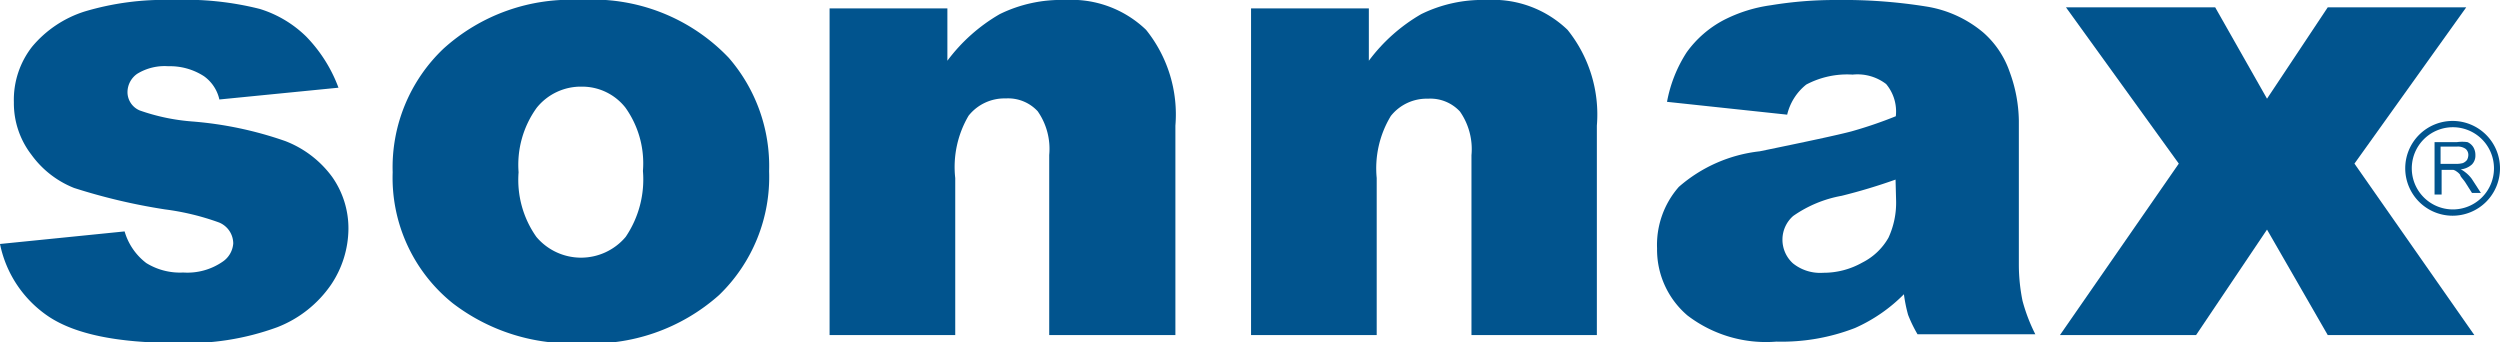
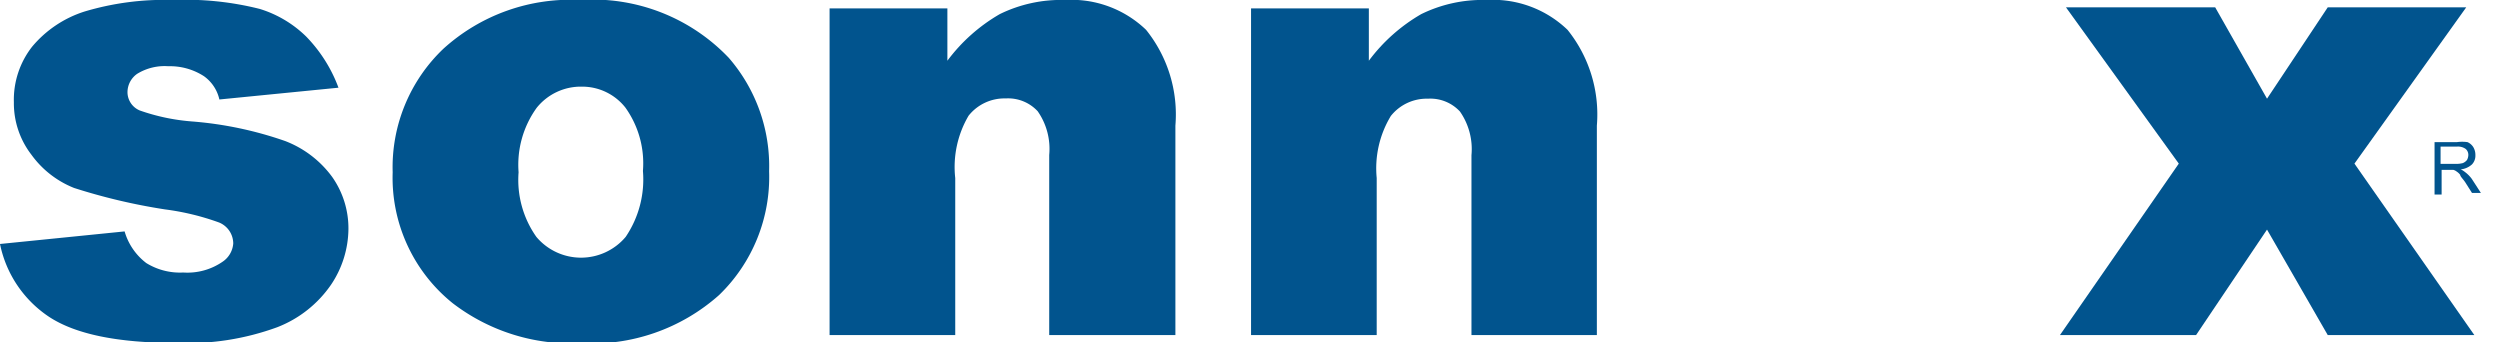
<svg xmlns="http://www.w3.org/2000/svg" viewBox="0 0 95.5 13.08">
  <path d="M10.9,5.39a14.11,14.11,0,0,0-3.56-.75,7.8,7.8,0,0,1-2-.42.76.76,0,0,1-.47-.7.86.86,0,0,1,.37-.7,2,2,0,0,1,1.19-.29,2.39,2.39,0,0,1,1.36.38,1.49,1.49,0,0,1,.59.89l4.55-.45A5.57,5.57,0,0,0,11.7,1.4,4.36,4.36,0,0,0,9.92.34,11.63,11.63,0,0,0,6.61,0,10.65,10.65,0,0,0,3.23.44a4.31,4.31,0,0,0-2,1.34A3.29,3.29,0,0,0,.53,3.91a3.22,3.22,0,0,0,.67,2A3.69,3.69,0,0,0,2.83,7.18,22.62,22.62,0,0,0,6.31,8a9.64,9.64,0,0,1,2.06.5.87.87,0,0,1,.54.8A.92.92,0,0,1,8.5,10a2.37,2.37,0,0,1-1.5.41,2.45,2.45,0,0,1-1.41-.36,2.33,2.33,0,0,1-.83-1.21L0,9.32A4.39,4.39,0,0,0,1.87,12.1c1,.66,2.6,1,4.88,1a10,10,0,0,0,3.84-.6,4.44,4.44,0,0,0,2.06-1.63,3.87,3.87,0,0,0,.66-2.11,3.41,3.41,0,0,0-.62-2A4,4,0,0,0,10.9,5.39Z" fill="#01548e" />
  <path d="M22.16,0a7.22,7.22,0,0,0-5.22,1.86A6.25,6.25,0,0,0,15,6.58a6.15,6.15,0,0,0,2.29,5,7.44,7.44,0,0,0,4.88,1.53,7.32,7.32,0,0,0,5.3-1.84,6.27,6.27,0,0,0,1.91-4.73,6.31,6.31,0,0,0-1.54-4.33A7.17,7.17,0,0,0,22.16,0ZM23.9,9.05a2.23,2.23,0,0,1-3.41,0,3.77,3.77,0,0,1-.68-2.47,3.72,3.72,0,0,1,.69-2.46,2.16,2.16,0,0,1,1.73-.81,2.1,2.1,0,0,1,1.66.8,3.66,3.66,0,0,1,.67,2.42A3.91,3.91,0,0,1,23.9,9.05Z" fill="#01548e" />
  <path d="M40.69,0a5.31,5.31,0,0,0-2.5.54,6.63,6.63,0,0,0-2,1.78v-2H31.69V12.8h4.8v-6A3.86,3.86,0,0,1,37,4.42a1.75,1.75,0,0,1,1.42-.66,1.54,1.54,0,0,1,1.22.49,2.51,2.51,0,0,1,.44,1.67V12.8h4.82v-8a5.16,5.16,0,0,0-1.12-3.66A4.11,4.11,0,0,0,40.69,0Z" fill="#01548e" />
  <path d="M56.79,0a5.31,5.31,0,0,0-2.5.54,6.63,6.63,0,0,0-2,1.78v-2H47.79V12.8h4.8v-6a3.86,3.86,0,0,1,.54-2.37,1.75,1.75,0,0,1,1.42-.66,1.54,1.54,0,0,1,1.22.49,2.51,2.51,0,0,1,.44,1.67V12.8H61v-8a5.16,5.16,0,0,0-1.12-3.66A4.11,4.11,0,0,0,56.79,0Z" fill="#01548e" />
-   <path d="M77.12,10.14V4.61a5.59,5.59,0,0,0-.35-1.86,3.52,3.52,0,0,0-1-1.5,4.46,4.46,0,0,0-2.18-1A20,20,0,0,0,70.15,0a15.08,15.08,0,0,0-2.5.2,5.59,5.59,0,0,0-1.81.57A4.09,4.09,0,0,0,64.43,2a5.21,5.21,0,0,0-.75,1.89l4.59.49A2.08,2.08,0,0,1,69,3.23a3.33,3.33,0,0,1,1.77-.38,1.8,1.8,0,0,1,1.28.36,1.63,1.63,0,0,1,.37,1.23,16.33,16.33,0,0,1-1.7.58c-.53.14-1.7.39-3.5.76a5.64,5.64,0,0,0-3.09,1.36,3.36,3.36,0,0,0-.83,2.35,3.3,3.3,0,0,0,1.16,2.56,4.94,4.94,0,0,0,3.4,1,7.74,7.74,0,0,0,3-.52,6.12,6.12,0,0,0,1.87-1.29,5.58,5.58,0,0,0,.16.79,5.19,5.19,0,0,0,.36.74h4.5a6.55,6.55,0,0,1-.49-1.28A7,7,0,0,1,77.12,10.14ZM72.43,7.63a3.19,3.19,0,0,1-.29,1.45,2.37,2.37,0,0,1-1,.95,3,3,0,0,1-1.49.39,1.66,1.66,0,0,1-1.16-.36,1.22,1.22,0,0,1-.4-.93,1.2,1.2,0,0,1,.41-.88,4.67,4.67,0,0,1,1.85-.77,21.48,21.48,0,0,0,2.06-.62Z" fill="#01548e" />
  <polygon points="94.21 0.28 88.92 0.28 86.6 3.77 84.62 0.28 78.92 0.28 83.23 6.25 78.69 12.8 83.89 12.8 86.6 8.77 88.92 12.8 94.52 12.8 89.94 6.25 94.21 0.28" fill="#01548e" />
  <path d="M94.16,6.57a.74.74,0,0,0-.16-.1.75.75,0,0,0,.43-.19.48.48,0,0,0,.13-.35.58.58,0,0,0-.08-.31.5.5,0,0,0-.22-.19,1.42,1.42,0,0,0-.41,0H93v2h.27V6.49h.45a.34.34,0,0,1,.12.06.54.54,0,0,1,.14.13c0,.06.11.16.19.28l.26.41h.34l-.35-.54A1.23,1.23,0,0,0,94.16,6.57Zm-.36-.31h-.57V5.6h.63a.5.5,0,0,1,.33.09.3.3,0,0,1,.1.24.41.41,0,0,1-.05.18.4.4,0,0,1-.16.12A1,1,0,0,1,93.8,6.26Z" fill="#01548e" />
-   <path d="M93.69,4.62A1.81,1.81,0,1,0,95.5,6.43,1.81,1.81,0,0,0,93.69,4.62Zm0,3.38a1.57,1.57,0,1,1,1.58-1.57A1.57,1.57,0,0,1,93.69,8Z" fill="#01548e" />
</svg>